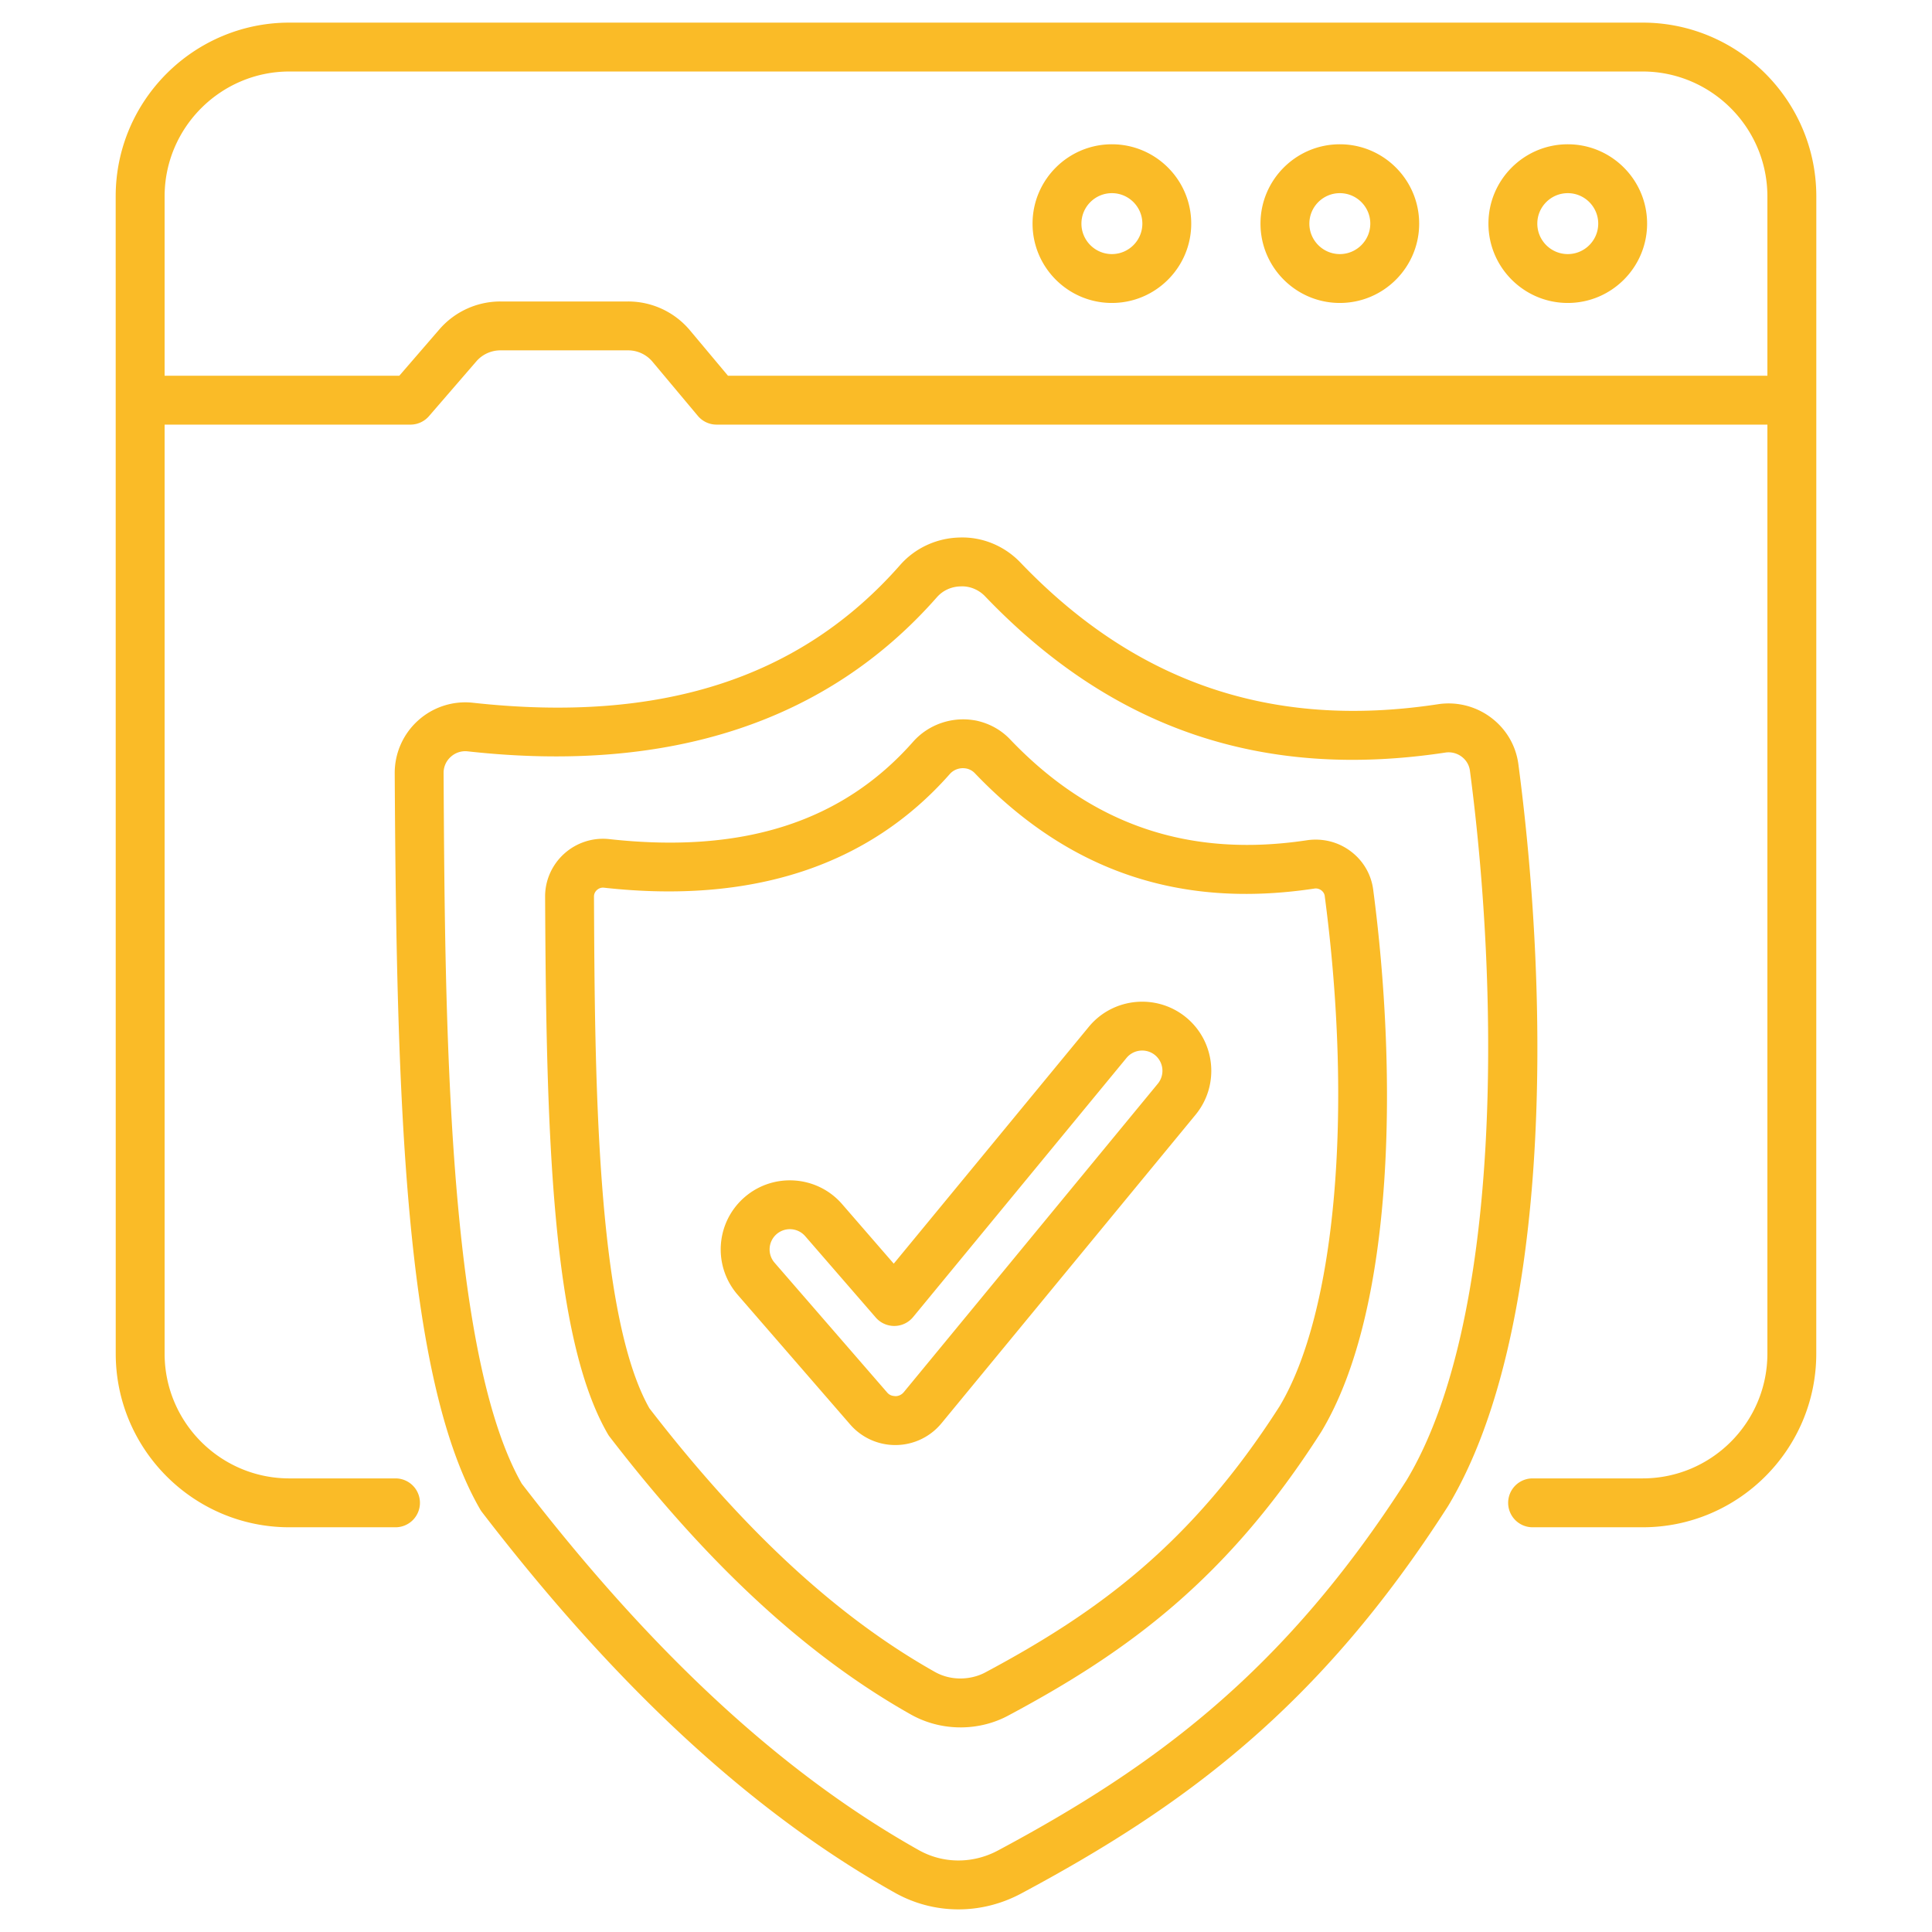
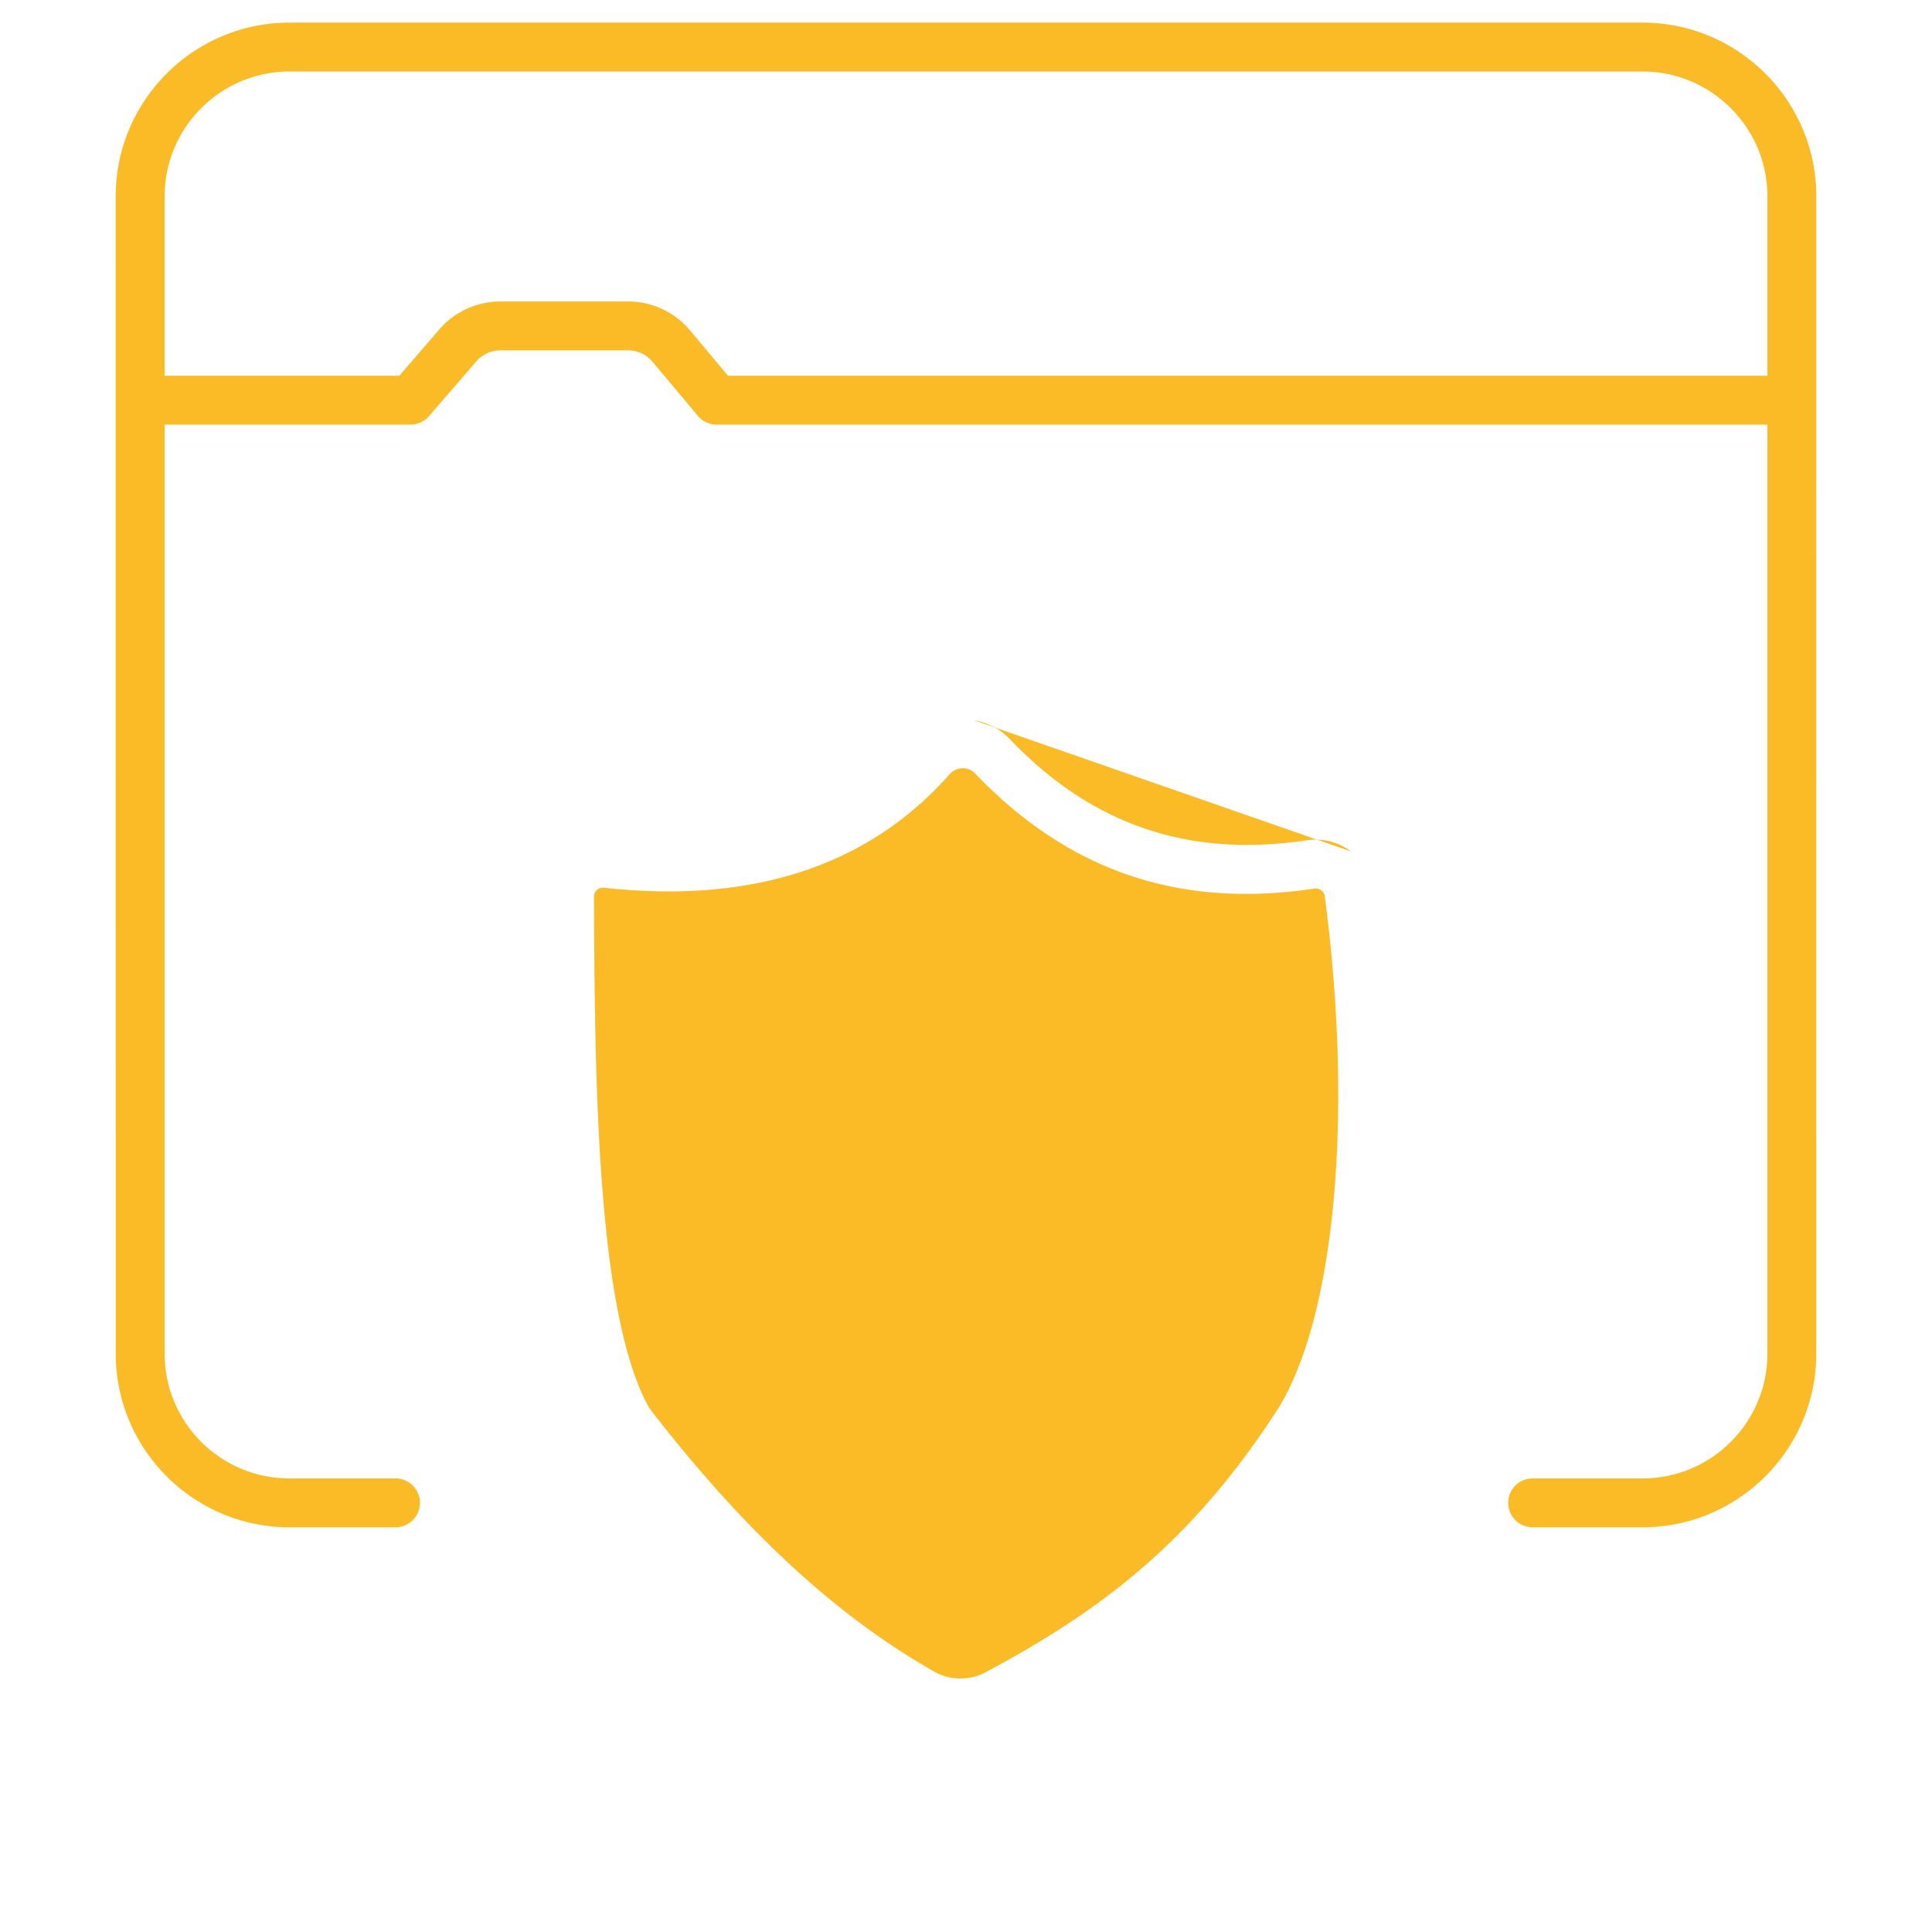
<svg xmlns="http://www.w3.org/2000/svg" version="1.1" width="512" height="512" x="0" y="0" viewBox="0 0 512 512" style="enable-background:new 0 0 512 512" xml:space="preserve">
  <g>
    <path d="M435.321 5.995H76.679c-25.266 0-46.021 20.572-46.021 46.044l.013 306.692c0 25.37 20.639 46.013 46.008 46.013h28.135a6.476 6.476 0 0 0 6.476-6.477 6.475 6.475 0 0 0-6.476-6.476H76.679c-18.228 0-33.055-14.83-33.055-33.06V112.528h65.157c1.882 0 3.668-.82 4.9-2.241l12.543-14.511a8.447 8.447 0 0 1 6.396-2.93h33.824a8.435 8.435 0 0 1 6.482 3.026l12.009 14.339a6.485 6.485 0 0 0 4.966 2.317h278.476V358.73c0 18.23-14.828 33.06-33.055 33.06h-29.169a6.476 6.476 0 0 0 0 12.953h29.169c25.37 0 46.008-20.644 46.008-46.013l.013-306.692c-.001-25.468-20.753-46.043-46.022-46.043zm-242.397 93.58-10.069-12.022a21.375 21.375 0 0 0-16.411-7.66H132.62a21.385 21.385 0 0 0-16.196 7.413l-10.605 12.27H43.623V52.059c0-18.341 14.956-33.111 33.076-33.111h358.602c18.124 0 33.076 14.776 33.076 33.111v47.516z" fill="#fabb27" opacity="1" data-original="#000000" />
-     <path d="M355.069 38.236c-11.594 0-21.026 9.431-21.026 21.028 0 11.592 9.431 21.023 21.026 21.023s21.026-9.431 21.026-21.023c-.001-11.597-9.432-21.028-21.026-21.028zm0 29.099c-4.453 0-8.073-3.623-8.073-8.07 0-4.453 3.62-8.075 8.073-8.075s8.073 3.623 8.073 8.075c-.001 4.447-3.621 8.07-8.073 8.07zM294.663 38.236c-11.594 0-21.026 9.431-21.026 21.028 0 11.592 9.431 21.023 21.026 21.023s21.026-9.431 21.026-21.023c0-11.597-9.432-21.028-21.026-21.028zm0 29.099c-4.453 0-8.073-3.623-8.073-8.07 0-4.453 3.62-8.075 8.073-8.075s8.073 3.623 8.073 8.075c0 4.447-3.621 8.07-8.073 8.07zM415.477 38.236c-11.594 0-21.026 9.431-21.026 21.028 0 11.592 9.431 21.023 21.026 21.023 11.592 0 21.023-9.431 21.023-21.023 0-11.597-9.431-21.028-21.023-21.028zm0 29.099c-4.453 0-8.073-3.623-8.073-8.07 0-4.453 3.62-8.075 8.073-8.075 4.45 0 8.07 3.623 8.07 8.075 0 4.447-3.62 8.07-8.07 8.07zM402.387 202.531c-.655-4.943-3.223-9.33-7.235-12.346a18.7 18.7 0 0 0-14.066-3.557c-43.939 6.689-80.124-5.632-110.664-37.553-4.157-4.341-9.996-6.841-16.105-6.628-6.064.126-11.807 2.778-15.761 7.276-26.437 30.075-63.464 41.986-113.164 36.521a18.666 18.666 0 0 0-14.6 4.701 18.704 18.704 0 0 0-6.188 13.99c.478 86.183 2.515 160.343 22.655 195.084.142.243.299.476.468.698 35.889 46.686 71.679 79.681 109.417 100.876 10.317 5.792 22.817 5.897 33.447.223 43.286-23.148 79.081-49.449 113.171-102.708 26.949-44.881 27.29-130.972 18.625-196.577zm-29.632 189.751c-32.481 50.739-66.773 75.916-108.271 98.109-6.679 3.572-14.537 3.542-20.998-.091-36.091-20.269-70.513-52.045-105.225-97.132-19.852-34.841-20.345-123.503-20.704-188.304a5.666 5.666 0 0 1 1.902-4.296 5.693 5.693 0 0 1 4.508-1.452c53.461 5.925 95.293-7.827 124.318-40.842 1.584-1.801 3.823-2.823 6.304-2.874 2.429-.132 4.822.906 6.471 2.631 33.673 35.191 73.574 48.73 121.963 41.409a5.749 5.749 0 0 1 4.344 1.098c1.209.911 1.983 2.221 2.178 3.694 7.995 60.529 8.37 146.145-16.79 188.05z" fill="#fabb27" opacity="1" data-original="#000000" />
-     <path d="M357.996 225.634c-3.317-2.515-7.413-3.542-11.556-2.97-31.249 4.736-56.983-3.987-78.606-26.569-2.391-2.586-5.553-4.362-9.14-5.131a8.728 8.728 0 0 0-.549-.091c-5.95-.987-12.088 1.133-16.125 5.657-18.792 21.317-45.123 29.761-80.556 25.845-4.351-.486-8.726.946-11.984 3.901-3.241 2.945-5.07 7.129-5.019 11.435.291 62.685 1.743 116.663 16.629 142.341.142.243.299.481.473.703 26.225 34.067 52.363 58.157 79.942 73.67 8.388 4.647 18.369 4.258 25.903.106 31.674-16.93 57.853-36.152 82.651-74.945.03-.046.063-.096.094-.147 19.789-32.909 20.08-95.806 13.755-143.692-.534-4.041-2.631-7.634-5.912-10.113zM339.095 372.69c-23.272 36.369-47.931 54.453-77.867 70.457-3.491 1.922-8.795 2.522-13.411-.035-25.901-14.567-50.676-37.437-75.727-69.911-14.165-25.041-14.463-88.88-14.678-135.596-.01-.891.478-1.467.772-1.735.304-.273.971-.729 1.862-.622 39.362 4.367 70.204-5.788 91.662-30.121 1.073-1.214 2.74-1.776 4.364-1.462.051.01.101.015.152.025.865.223 1.576.632 2.176 1.28 24.831 25.931 54.248 35.904 89.94 30.51.86-.137 1.531.248 1.839.481.286.218.782.698.885 1.482 7.582 57.393 2.884 110.46-11.969 135.247z" fill="#fabb27" opacity="1" data-original="#000000" />
+     <path d="M357.996 225.634c-3.317-2.515-7.413-3.542-11.556-2.97-31.249 4.736-56.983-3.987-78.606-26.569-2.391-2.586-5.553-4.362-9.14-5.131a8.728 8.728 0 0 0-.549-.091zM339.095 372.69c-23.272 36.369-47.931 54.453-77.867 70.457-3.491 1.922-8.795 2.522-13.411-.035-25.901-14.567-50.676-37.437-75.727-69.911-14.165-25.041-14.463-88.88-14.678-135.596-.01-.891.478-1.467.772-1.735.304-.273.971-.729 1.862-.622 39.362 4.367 70.204-5.788 91.662-30.121 1.073-1.214 2.74-1.776 4.364-1.462.051.01.101.015.152.025.865.223 1.576.632 2.176 1.28 24.831 25.931 54.248 35.904 89.94 30.51.86-.137 1.531.248 1.839.481.286.218.782.698.885 1.482 7.582 57.393 2.884 110.46-11.969 135.247z" fill="#fabb27" opacity="1" data-original="#000000" />
    <path d="m288.546 272.118-51.693 62.766-13.682-15.776c-6.621-7.63-18.215-8.45-25.85-1.837-7.655 6.639-8.475 18.191-1.837 25.855l29.807 34.361h.003a15.817 15.817 0 0 0 11.974 5.465h.205a15.83 15.83 0 0 0 12.032-5.773l67.333-81.76c6.418-7.802 5.298-19.369-2.497-25.79-7.805-6.416-19.375-5.303-25.795 2.489zm18.291 15.068-67.33 81.755a2.869 2.869 0 0 1-2.201 1.057c-.701-.066-1.465-.116-2.229-1.002l-29.807-34.361a5.37 5.37 0 0 1 .536-7.579 5.38 5.38 0 0 1 7.58.541l18.703 21.565a6.483 6.483 0 0 0 4.893 2.231h.083a6.474 6.474 0 0 0 4.916-2.358l56.563-68.681c1.882-2.282 5.272-2.606 7.562-.729a5.383 5.383 0 0 1 .731 7.561z" fill="#fabb27" opacity="1" data-original="#000000" />
  </g>
</svg>